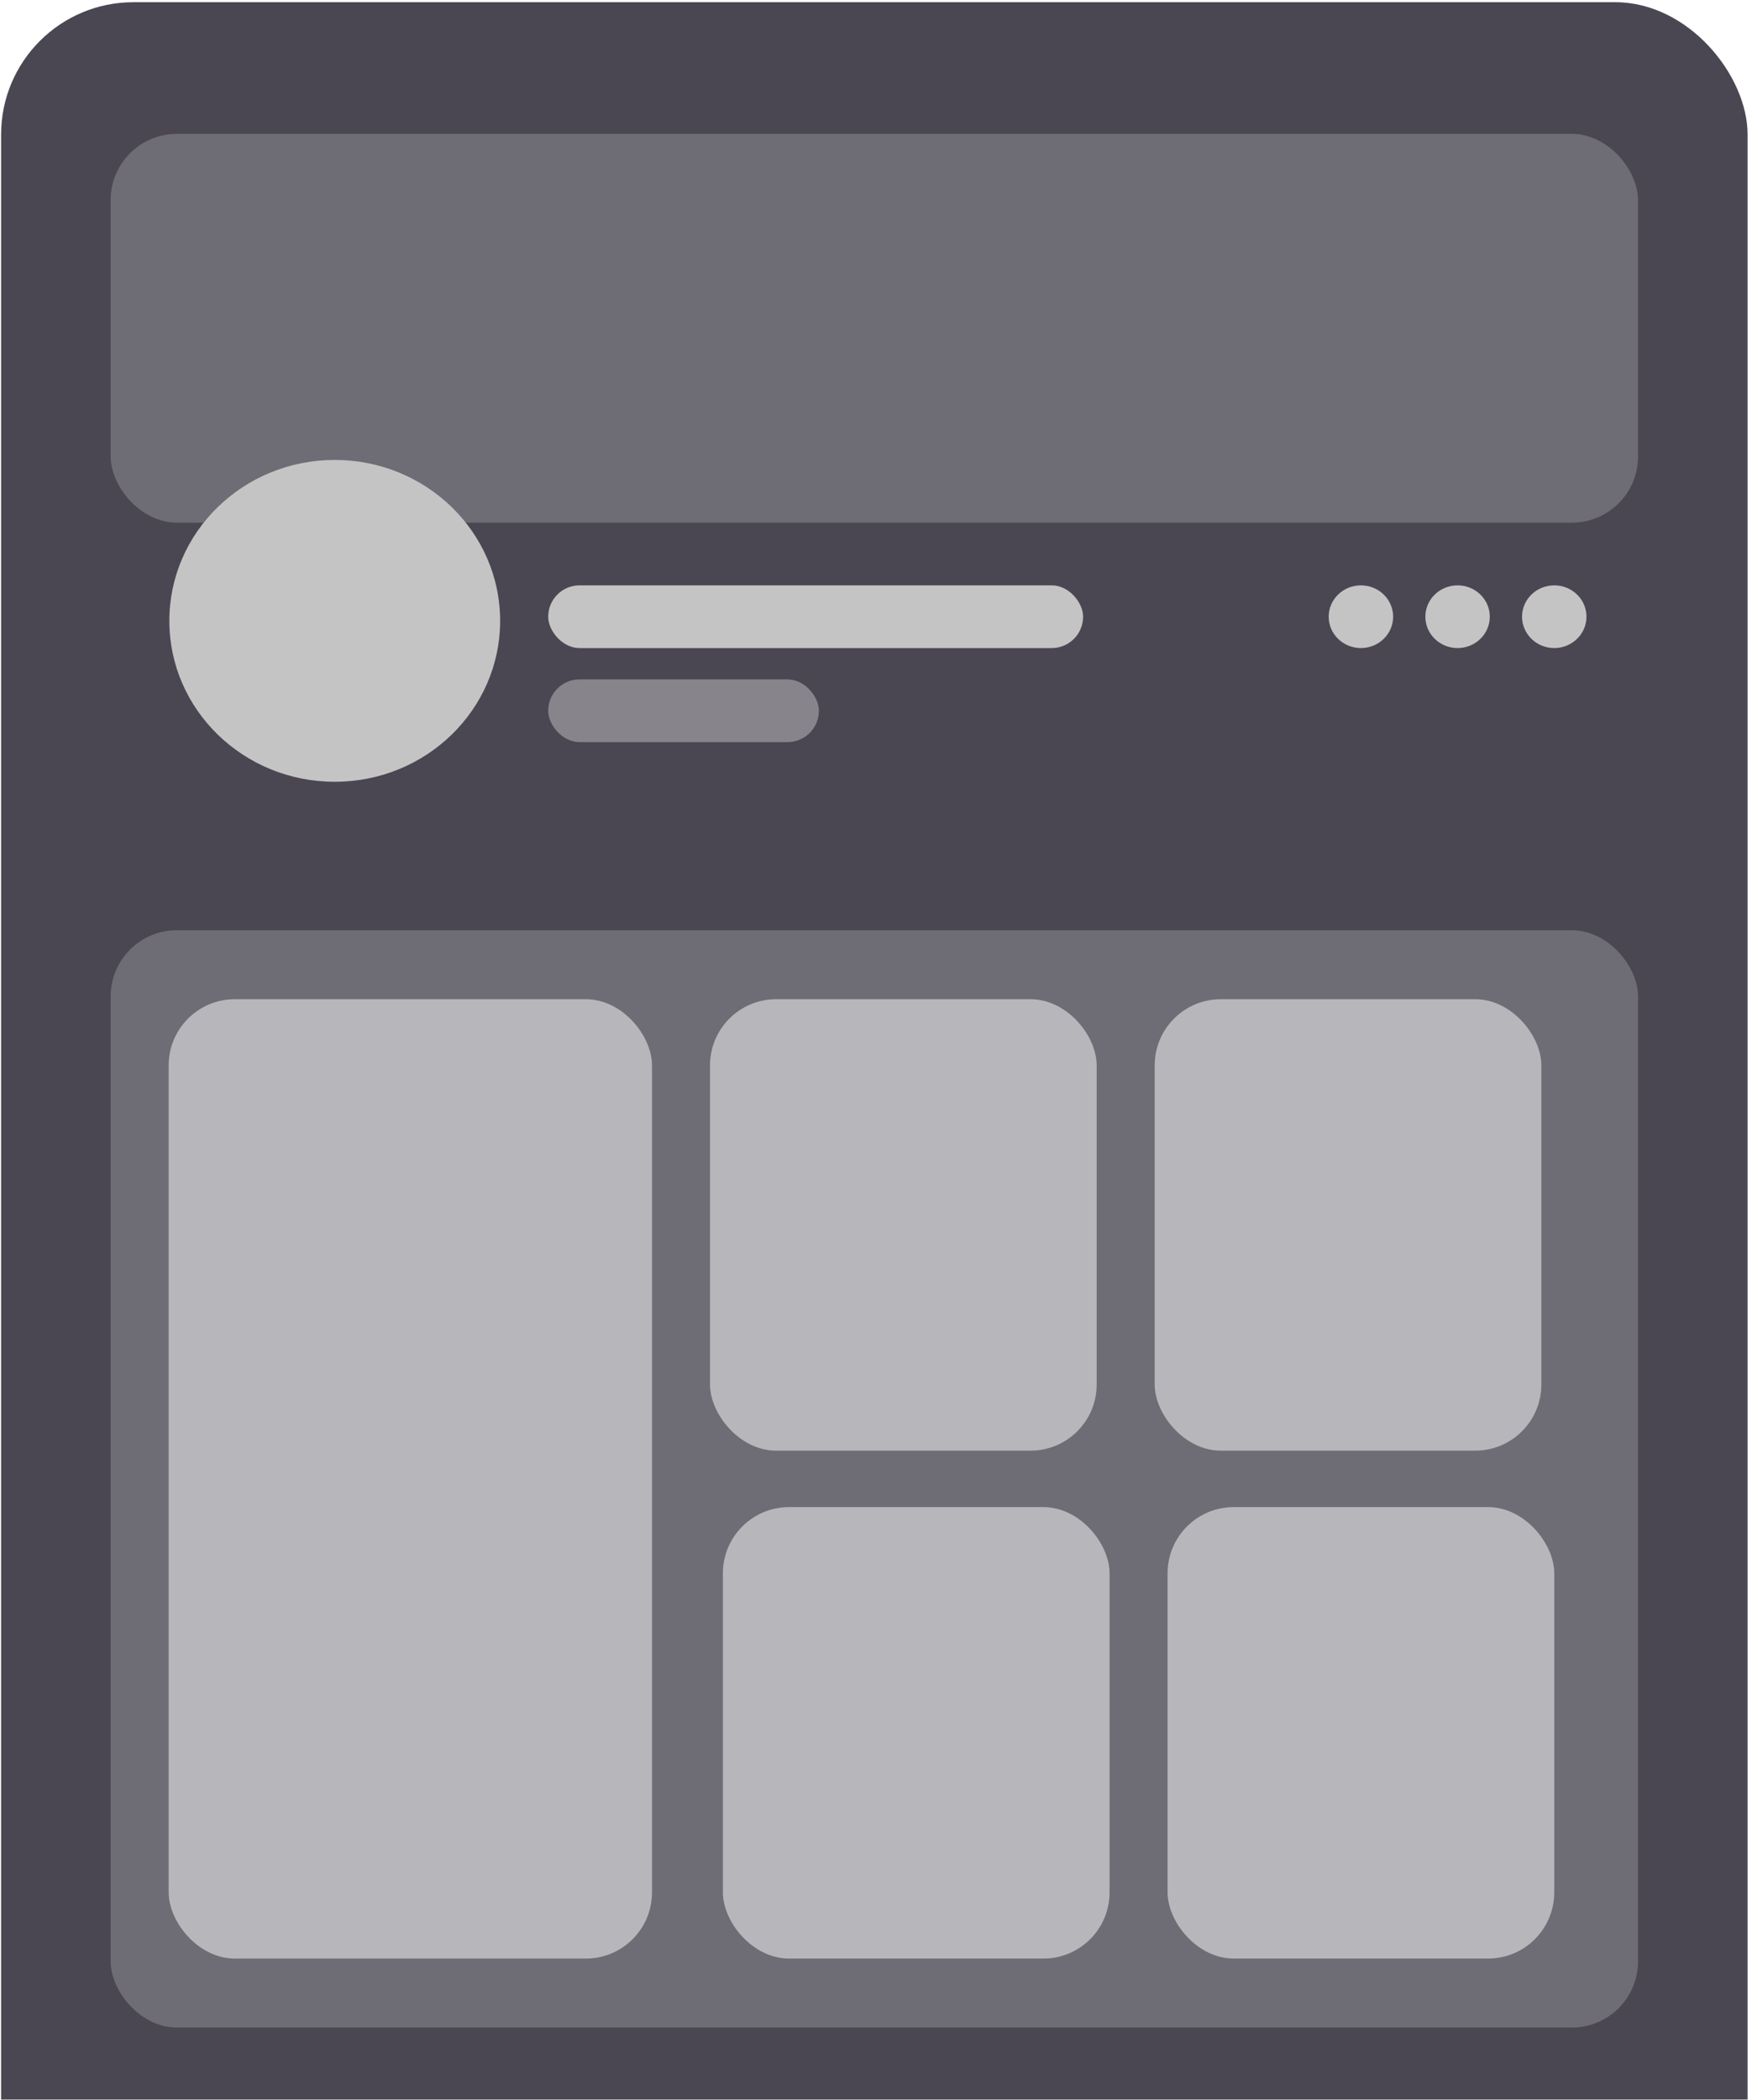
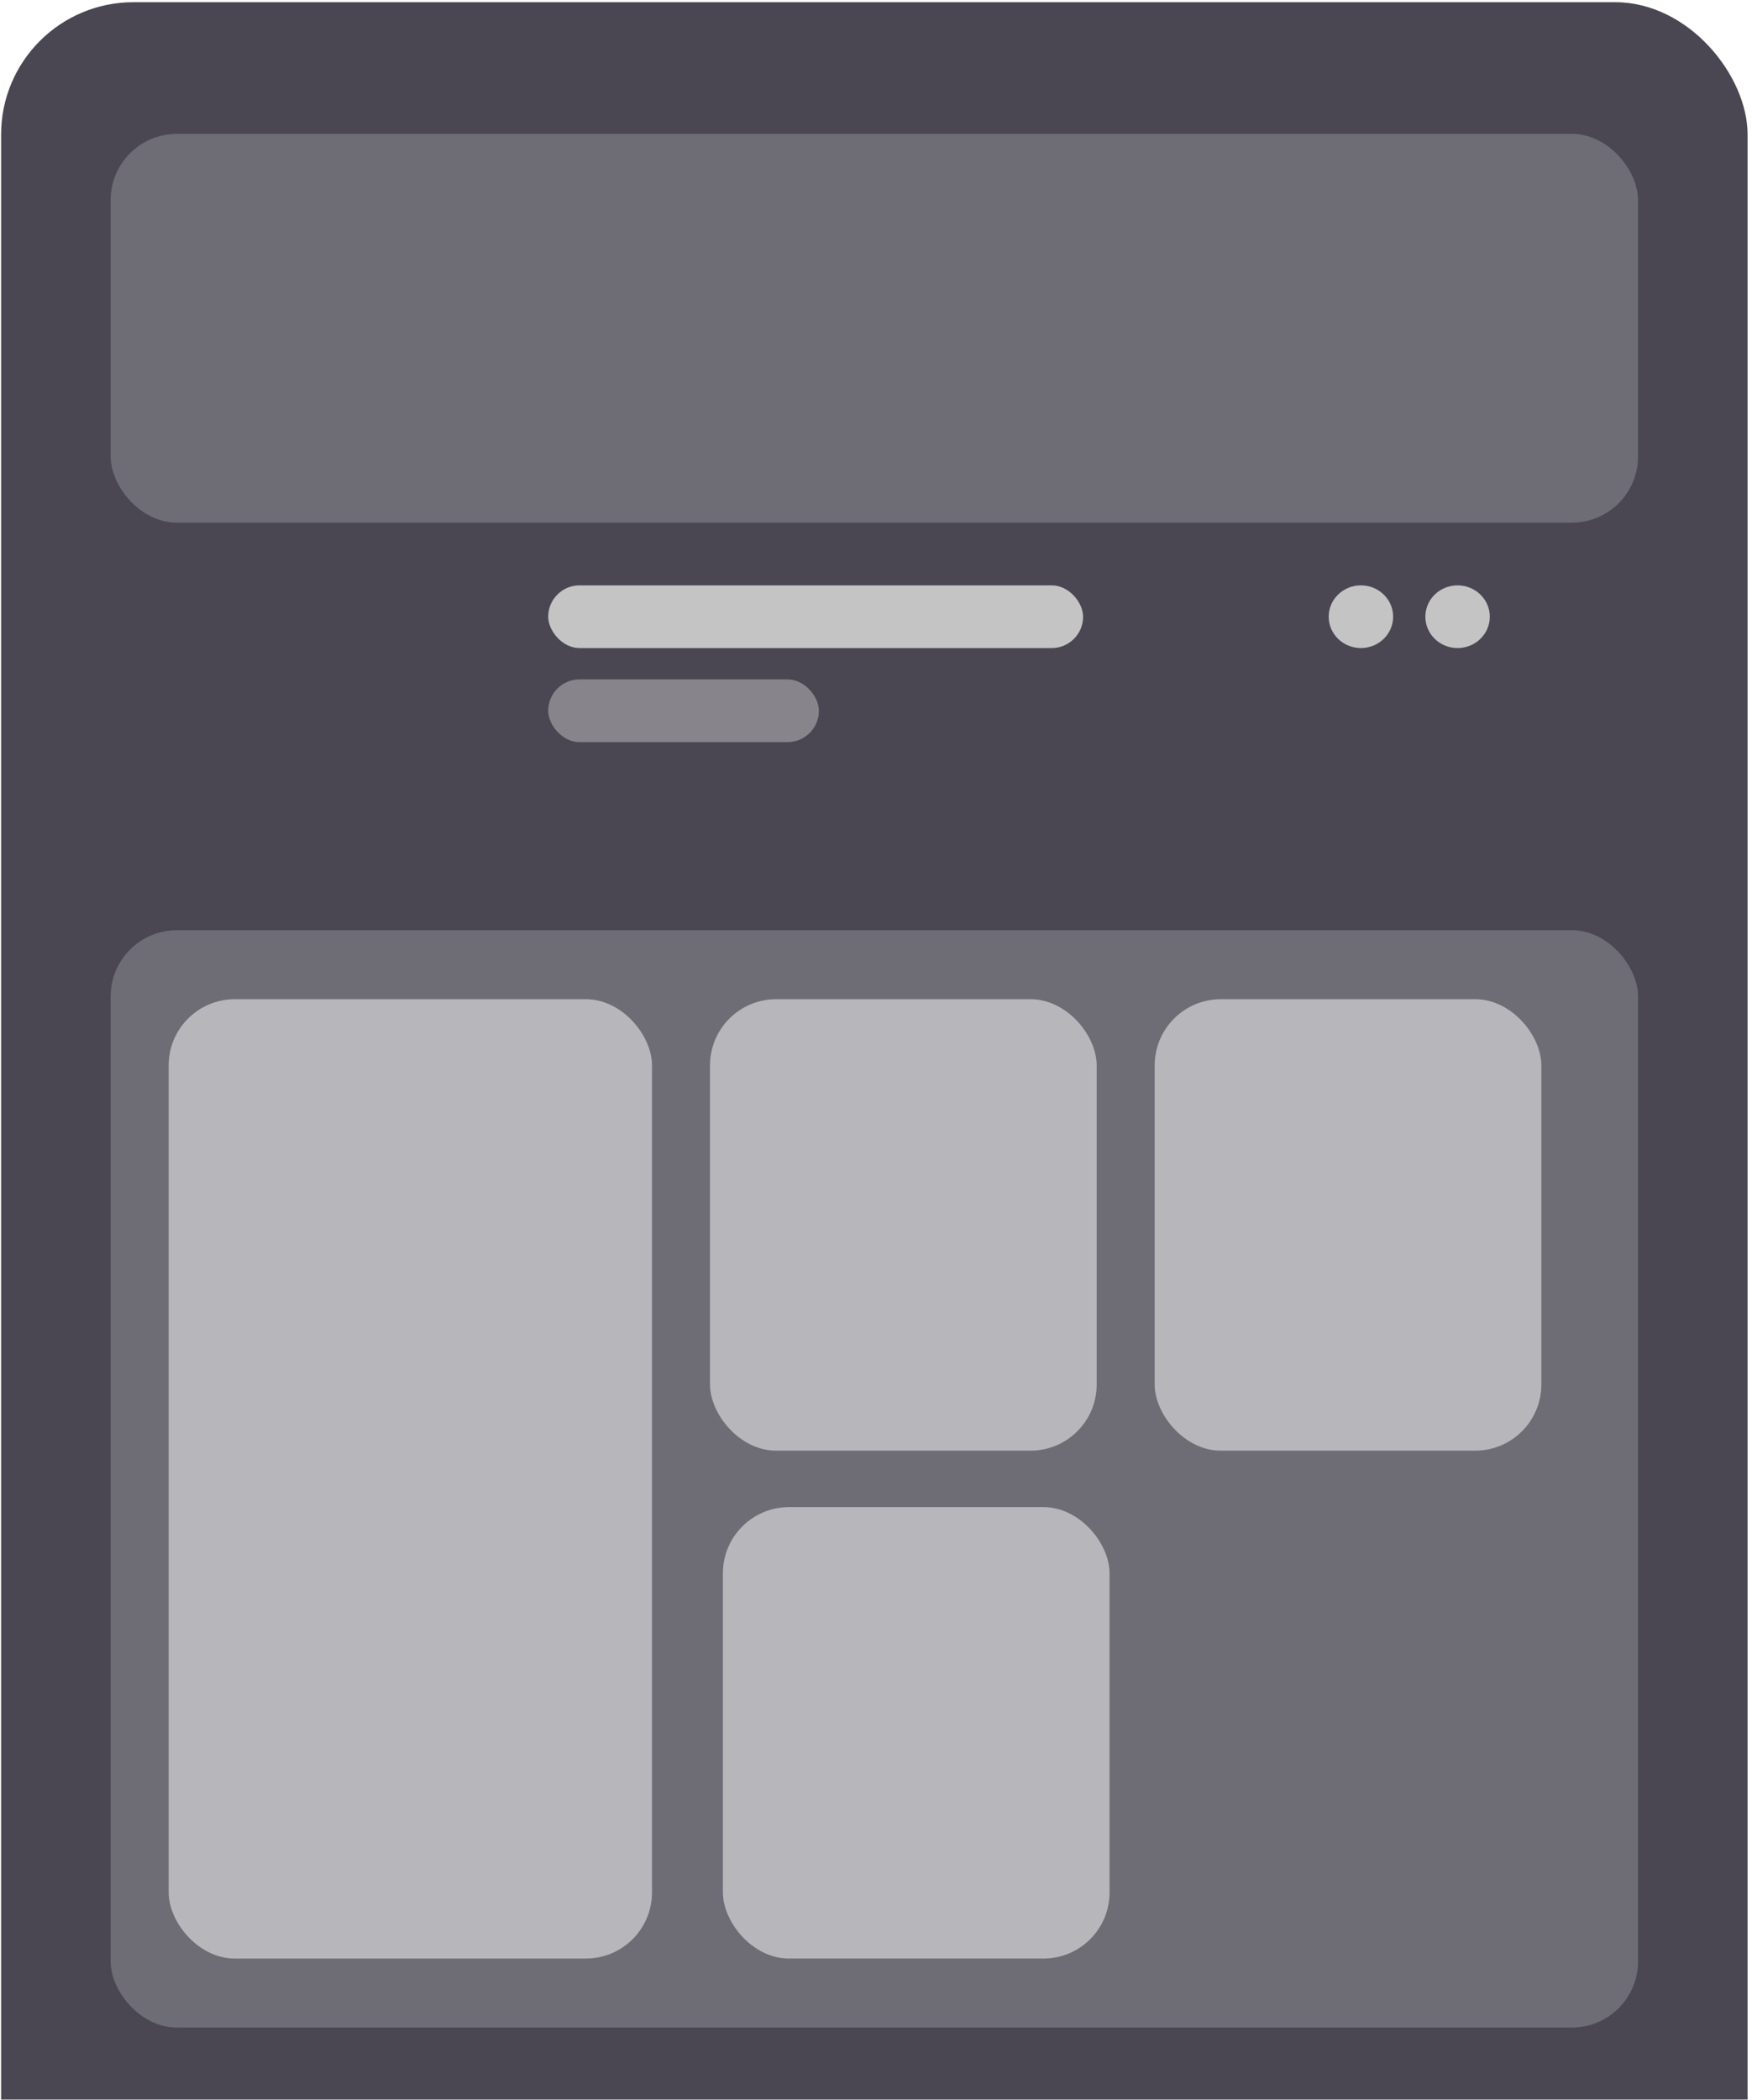
<svg xmlns="http://www.w3.org/2000/svg" width="227" height="272" viewBox="0 0 227 272" fill="none">
  <g filter="url(#filter0_b_34_1187)">
    <rect x="0.143" y="0.286" width="226.286" height="294.857" rx="17.143" fill="#1D1A27" fill-opacity="0.8" />
  </g>
  <rect x="14.338" y="17.343" width="197.896" height="50.361" rx="8.571" fill="white" fill-opacity="0.2" />
  <rect x="14.338" y="120.503" width="197.896" height="142.149" rx="8.571" fill="white" fill-opacity="0.2" />
  <rect x="21.853" y="129.438" width="62.625" height="124.279" rx="8.571" fill="white" fill-opacity="0.5" />
  <rect x="91.993" y="129.438" width="50.1" height="58.484" rx="8.571" fill="white" fill-opacity="0.5" />
  <rect x="93.663" y="195.232" width="50.1" height="58.484" rx="8.571" fill="white" fill-opacity="0.5" />
  <rect x="149.608" y="129.438" width="50.1" height="58.484" rx="8.571" fill="white" fill-opacity="0.5" />
-   <rect x="151.278" y="195.232" width="50.1" height="58.484" rx="8.571" fill="white" fill-opacity="0.5" />
  <rect x="71.029" y="75.828" width="69.305" height="8.123" rx="4.061" fill="#C4C4C4" />
  <rect x="71.029" y="88.012" width="35.07" height="8.123" rx="4.061" fill="#C4C4C4" fill-opacity="0.5" />
  <ellipse cx="176.328" cy="79.889" rx="4.175" ry="4.061" fill="#C4C4C4" />
  <ellipse cx="188.853" cy="79.889" rx="4.175" ry="4.061" fill="#C4C4C4" />
-   <ellipse cx="201.379" cy="79.889" rx="4.175" ry="4.061" fill="#C4C4C4" />
-   <ellipse cx="43.37" cy="80.427" rx="21.429" ry="20.845" fill="#C4C4C4" />
  <defs>
    <filter id="filter0_b_34_1187" x="-8.429" y="-8.286" width="243.429" height="312" filterUnits="userSpaceOnUse" color-interpolation-filters="sRGB">
      <feFlood flood-opacity="0" result="BackgroundImageFix" />
      <feGaussianBlur in="BackgroundImageFix" stdDeviation="4.286" />
      <feComposite in2="SourceAlpha" operator="in" result="effect1_backgroundBlur_34_1187" />
      <feBlend mode="normal" in="SourceGraphic" in2="effect1_backgroundBlur_34_1187" result="shape" />
    </filter>
  </defs>
</svg>